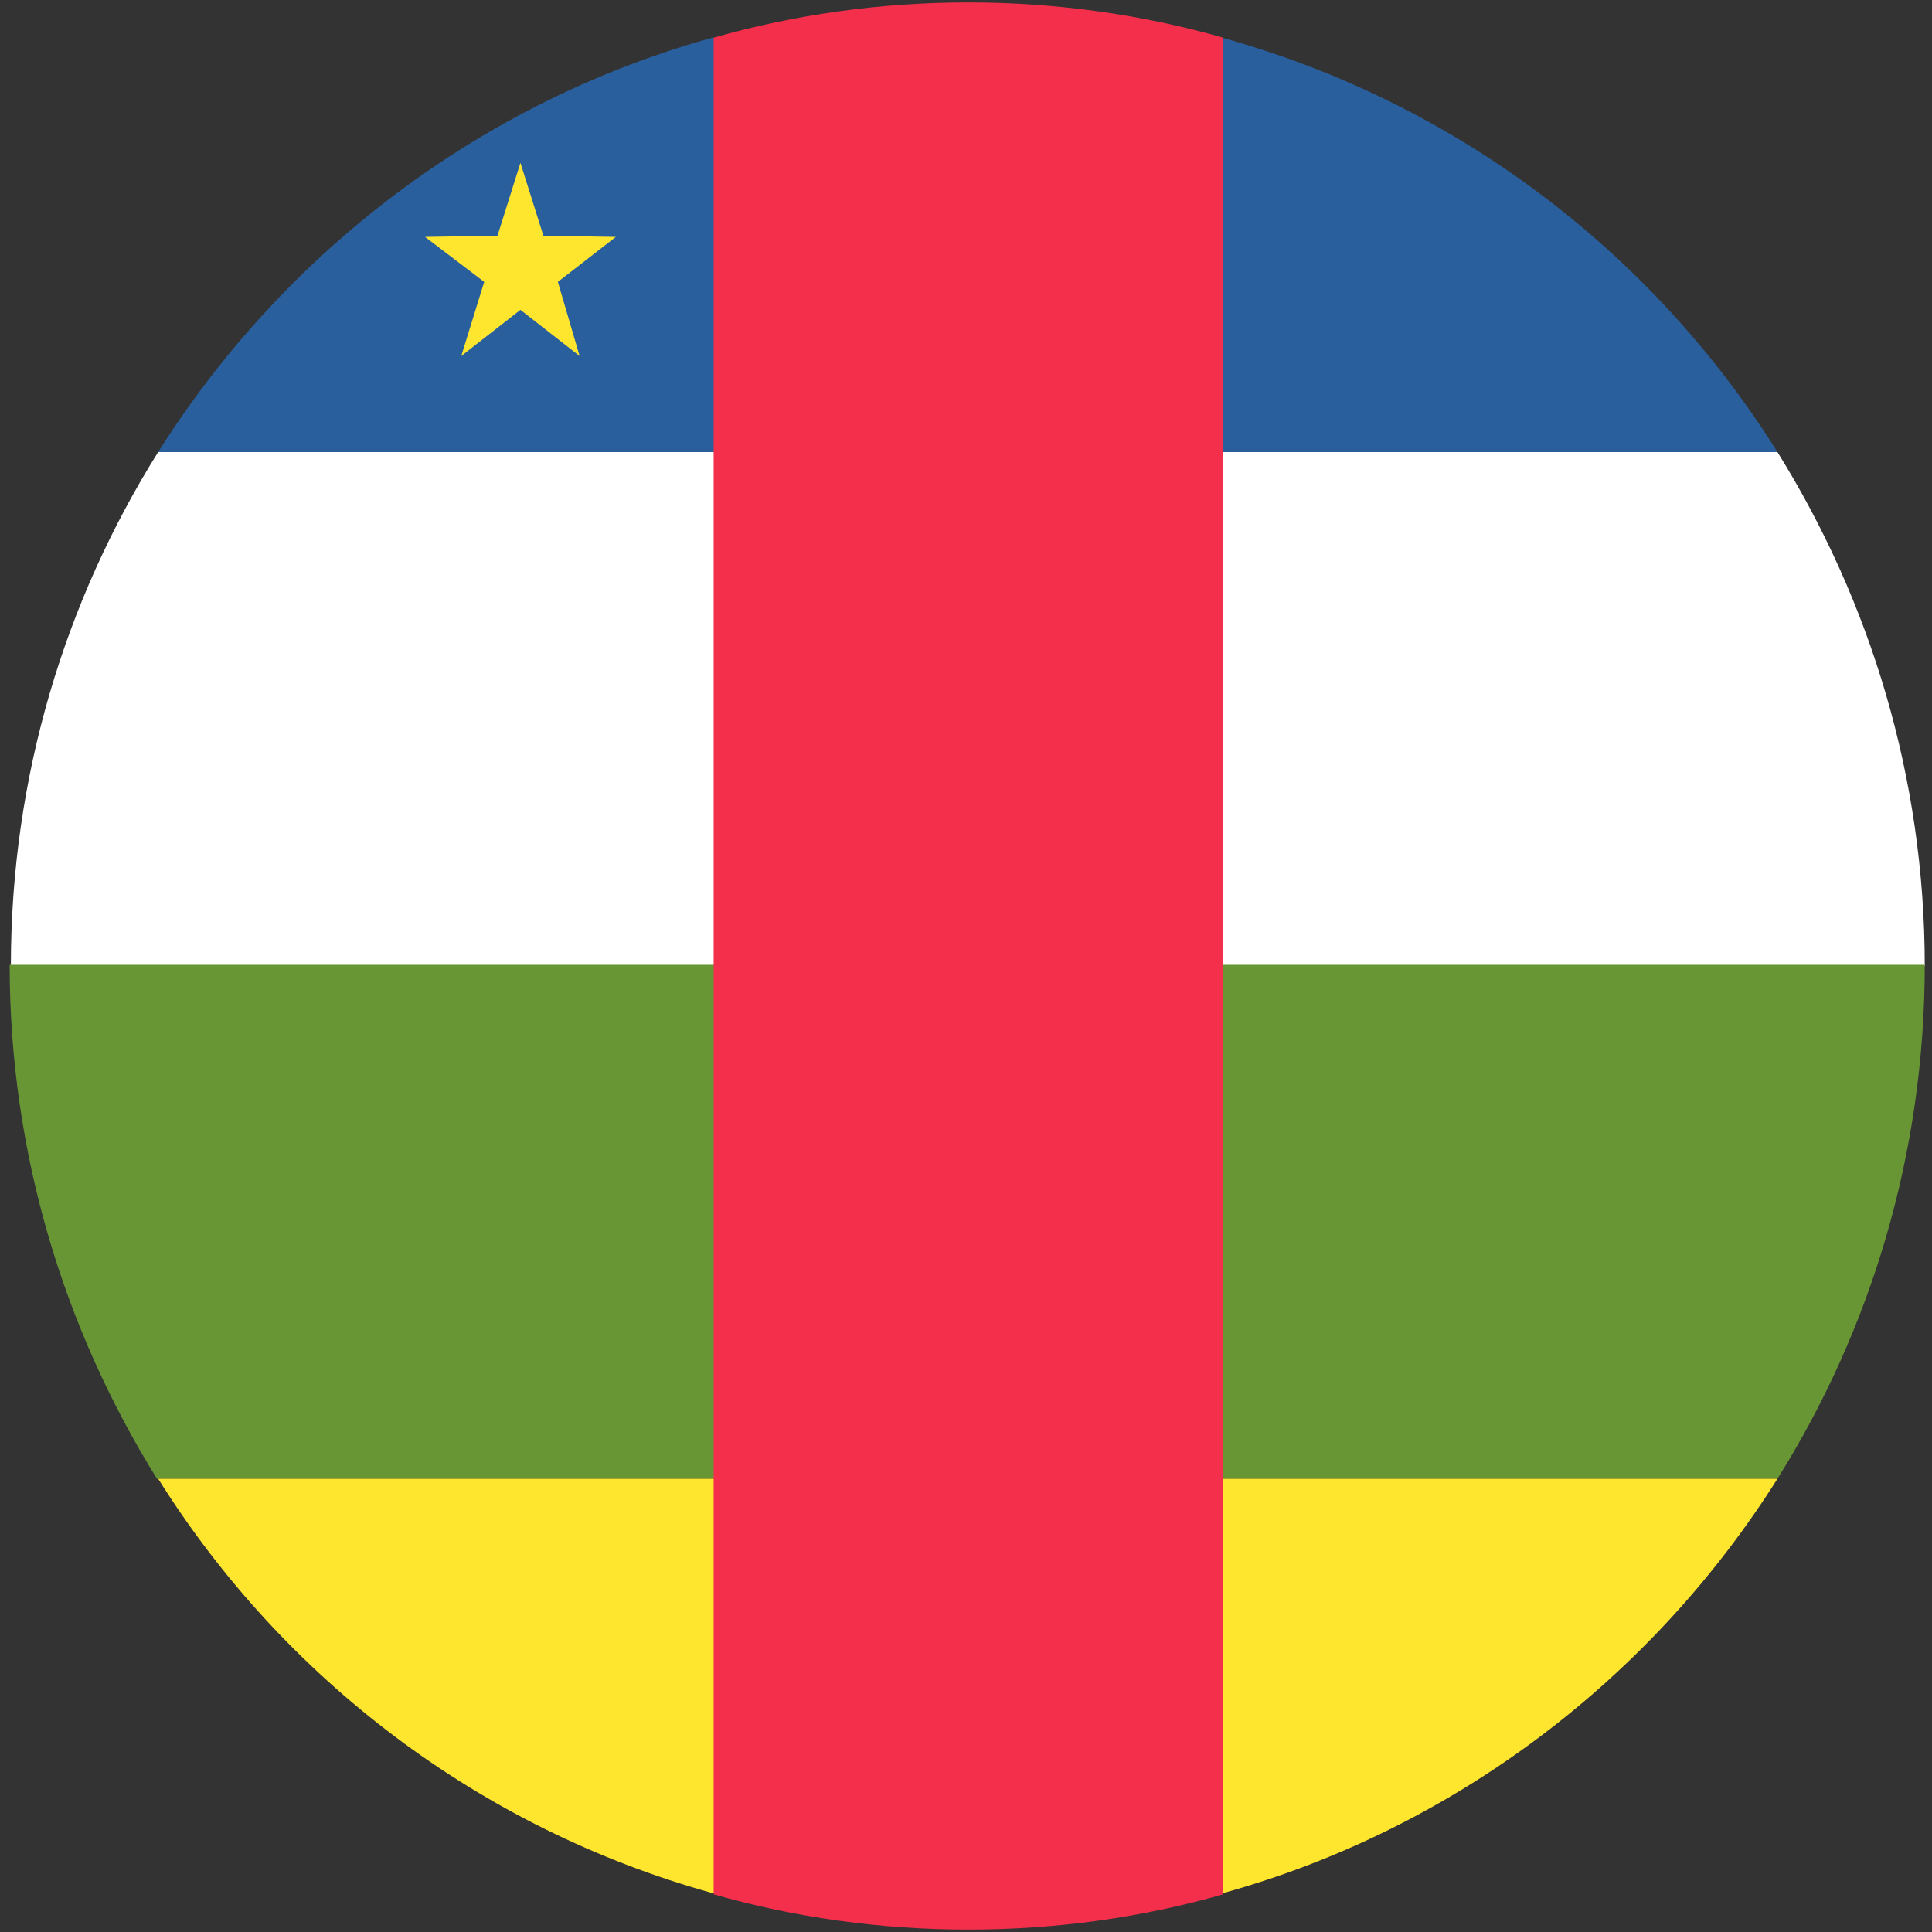
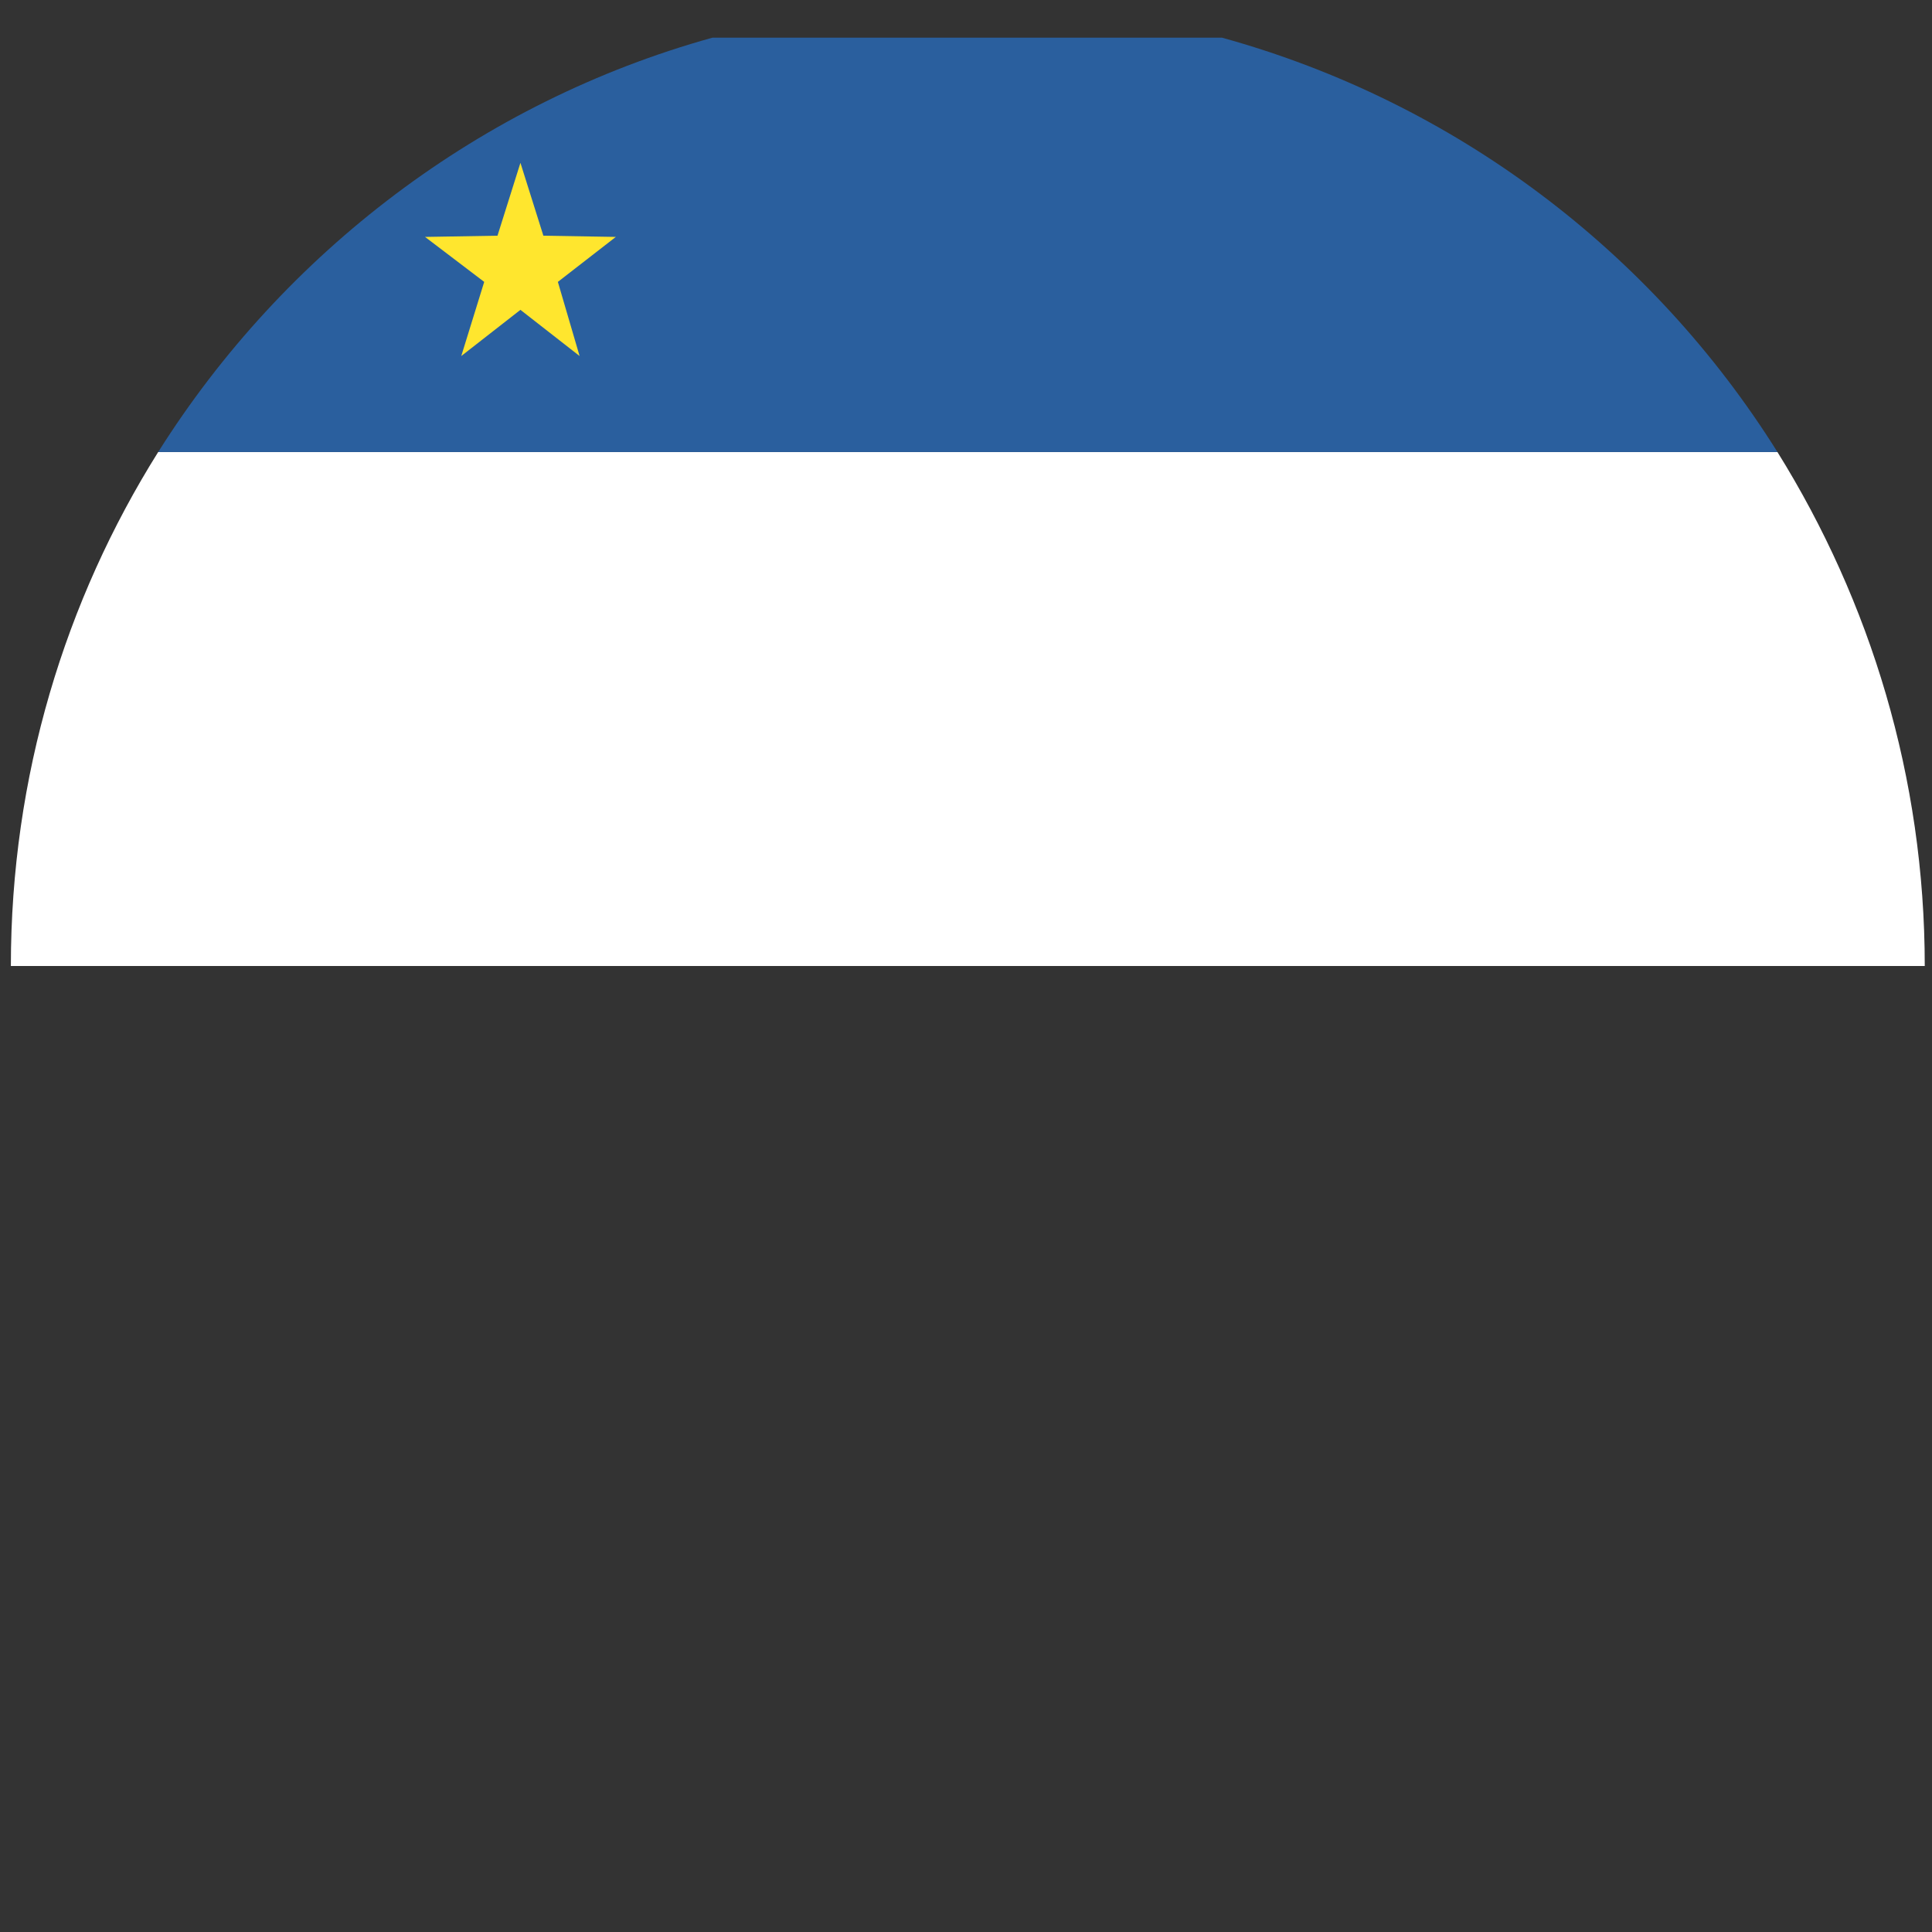
<svg xmlns="http://www.w3.org/2000/svg" width="32" height="32" viewBox="0 0 32 32" fill="none">
  <rect x="0" y="0" width="32" height="32" fill="#333333" stroke="none" />
  <path d="M2.62 7.487C1.08 9.942 0.18 12.86 0.18 16H31.88C31.88 12.88 30.98 9.962 29.44 7.487H2.62Z" fill="white" />
-   <path d="M29.44 24.493C30.98 22.038 31.88 19.12 31.88 15.98H0.16C0.16 19.099 1.06 22.018 2.6 24.493H29.44Z" fill="#699635" />
-   <path d="M2.62 24.493C4.7 27.814 7.96 30.289 11.8 31.356H20.26C24.1 30.289 27.36 27.794 29.44 24.493H2.62Z" fill="#FFE62E" />
  <path d="M20.24 0.624H11.8C7.96 1.69 4.7 4.186 2.62 7.487H29.44C27.36 4.166 24.1 1.69 20.24 0.624Z" fill="#2A5F9E" />
-   <path d="M20.26 0.624C18.92 0.242 17.5 0.04 16.04 0.04C14.58 0.04 13.16 0.242 11.82 0.624V31.376C13.16 31.759 14.58 31.96 16.04 31.96C17.5 31.96 18.92 31.759 20.26 31.376V0.624Z" fill="#F42F4C" />
  <path d="M8.62 5.132L9.6 5.897L9.24 4.669L10.2 3.924L9 3.904L8.62 2.697L8.24 3.904L7.04 3.924L8.02 4.669L7.64 5.897L8.62 5.132Z" fill="#FFE62E" />
</svg>